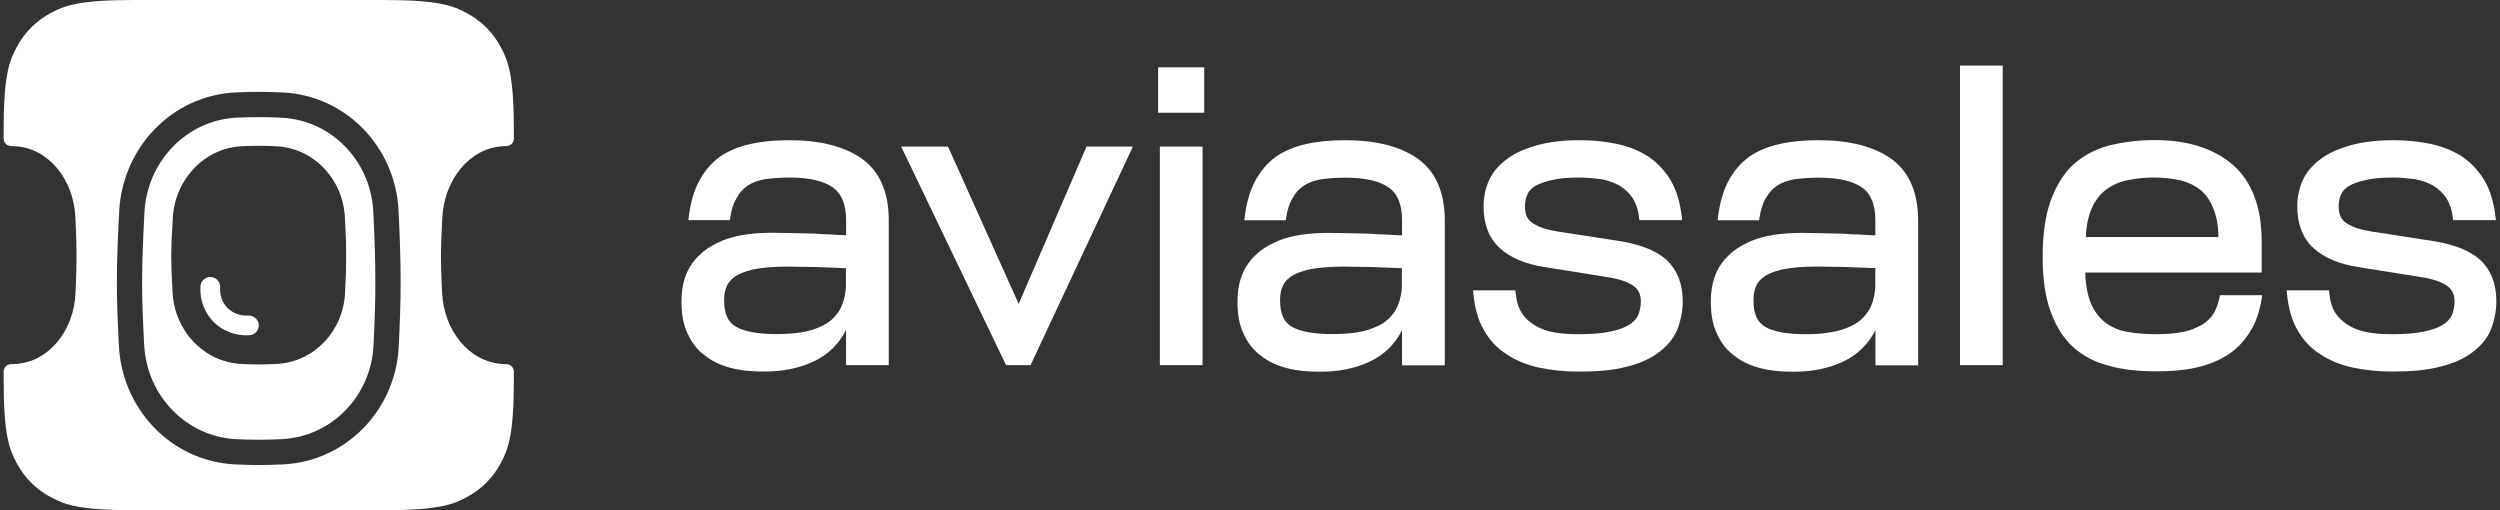
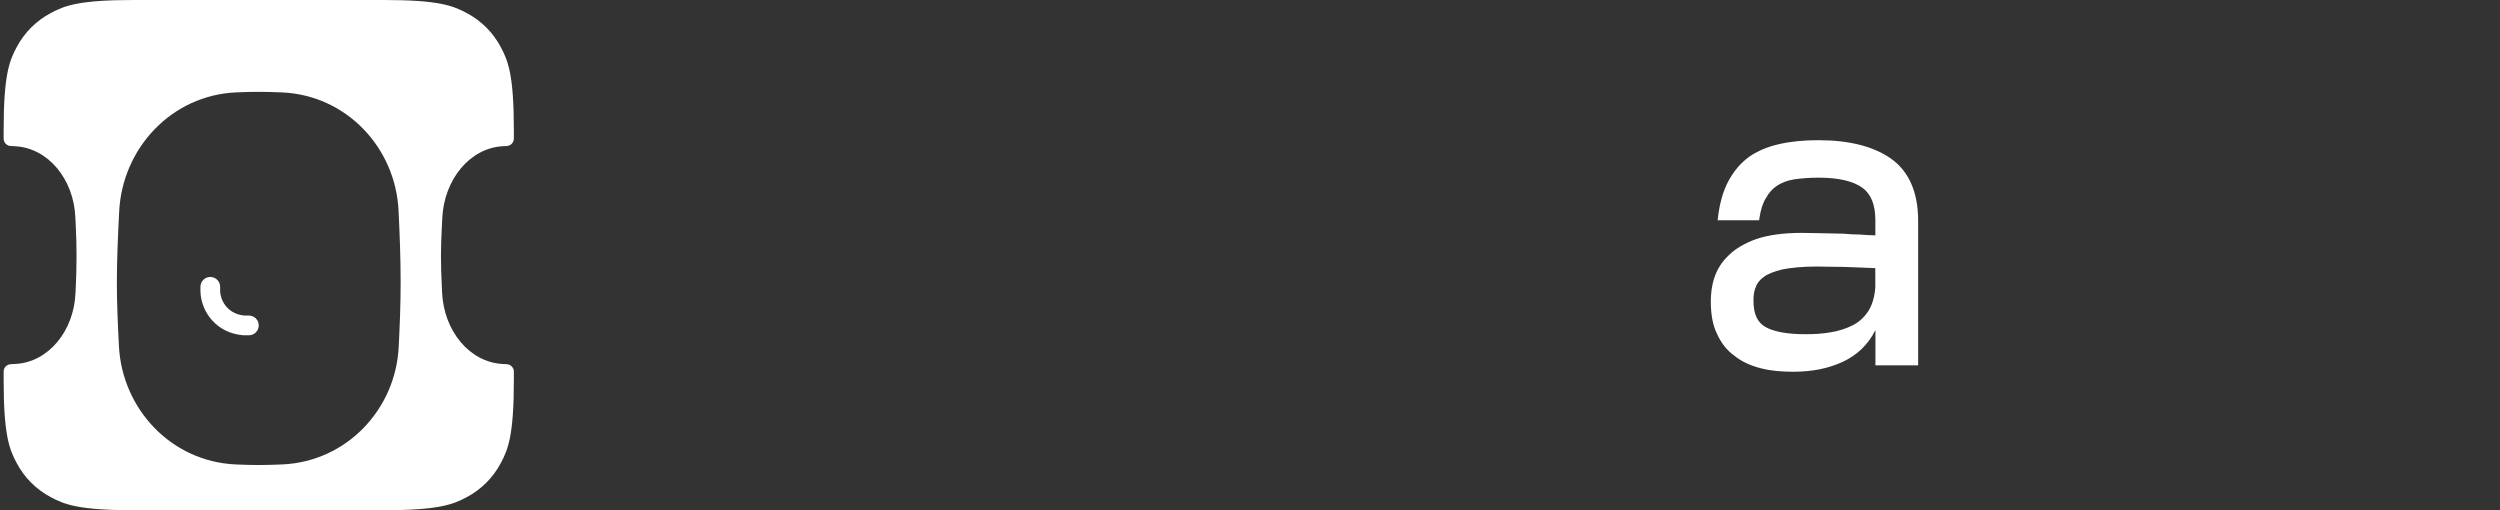
<svg xmlns="http://www.w3.org/2000/svg" width="98" height="20" viewBox="0 0 98 20" fill="none">
  <rect x="0" y="0" width="98" height="20" fill="#333333" stroke="none" />
  <path d="M8.244 10.857C8.03 10.857 7.857 11.03 7.857 11.244V11.443L7.858 11.452C7.898 12.257 8.505 13.062 9.538 13.142L9.552 13.143H9.756C9.859 13.143 9.957 13.102 10.03 13.03C10.102 12.957 10.143 12.859 10.143 12.756C10.143 12.654 10.102 12.555 10.03 12.483C9.957 12.41 9.859 12.37 9.756 12.37H9.583C8.989 12.318 8.657 11.871 8.63 11.422V11.244C8.63 11.03 8.457 10.857 8.244 10.857Z" fill="white" />
-   <path fill-rule="evenodd" clip-rule="evenodd" d="M9.304 4.611C7.306 4.699 5.761 6.339 5.661 8.337C5.611 9.338 5.571 10.234 5.571 11.067C5.571 11.843 5.605 12.621 5.651 13.515C5.752 15.502 7.294 17.127 9.282 17.217C9.583 17.23 9.875 17.238 10.143 17.238C10.439 17.237 10.736 17.23 11.032 17.215C13.007 17.125 14.543 15.519 14.641 13.544C14.683 12.684 14.714 11.916 14.714 11.067C14.714 10.118 14.68 9.243 14.634 8.299C14.537 6.318 13 4.703 11.019 4.613C10.727 4.599 10.435 4.591 10.143 4.591C9.881 4.591 9.597 4.598 9.304 4.611ZM9.493 5.731C8.004 5.8 6.848 7.043 6.772 8.565C6.765 8.711 6.758 8.835 6.752 8.947L6.748 9.019C6.727 9.376 6.714 9.612 6.714 10.04C6.714 10.487 6.729 10.765 6.75 11.181V11.182L6.752 11.21L6.752 11.211C6.756 11.287 6.76 11.368 6.764 11.456C6.839 12.969 7.993 14.198 9.473 14.268C9.707 14.279 9.935 14.286 10.143 14.286C10.359 14.286 10.596 14.279 10.839 14.267C12.307 14.196 13.454 12.984 13.526 11.483L13.528 11.439C13.531 11.377 13.534 11.319 13.536 11.263C13.557 10.831 13.571 10.544 13.571 10.04C13.571 9.532 13.559 9.285 13.539 8.912L13.539 8.907C13.533 8.796 13.527 8.673 13.52 8.53C13.449 7.023 12.3 5.803 10.827 5.733C10.588 5.721 10.355 5.714 10.143 5.714C9.926 5.715 9.709 5.721 9.493 5.731Z" fill="white" />
  <path fill-rule="evenodd" clip-rule="evenodd" d="M5.239 0H15.047C17.2 0 17.756 0.223 18.294 0.511C18.865 0.812 19.331 1.278 19.632 1.849C19.919 2.386 20.143 2.943 20.143 5.096V5.435C20.143 5.591 20.018 5.717 19.862 5.724C19.816 5.726 19.769 5.728 19.721 5.731L19.717 5.731C18.414 5.8 17.402 7.043 17.336 8.565C17.329 8.73 17.322 8.869 17.316 8.991L17.315 9.016L17.315 9.018V9.019L17.314 9.031C17.297 9.382 17.286 9.616 17.286 10.04C17.286 10.487 17.298 10.765 17.317 11.181C17.319 11.219 17.32 11.258 17.322 11.298L17.322 11.298L17.322 11.299L17.323 11.302C17.325 11.351 17.327 11.402 17.329 11.456C17.395 12.969 18.404 14.198 19.699 14.268C19.754 14.271 19.808 14.274 19.862 14.276C20.018 14.283 20.143 14.409 20.143 14.565V14.904C20.143 17.057 19.919 17.614 19.632 18.151C19.331 18.722 18.865 19.188 18.294 19.489C17.756 19.777 17.2 20 15.047 20H5.239C3.086 20 2.529 19.777 1.991 19.489C1.421 19.188 0.955 18.722 0.654 18.151C0.366 17.614 0.143 17.057 0.143 14.904V14.565C0.143 14.409 0.268 14.283 0.424 14.276C0.485 14.273 0.547 14.27 0.609 14.267C1.894 14.196 2.897 12.984 2.96 11.483C2.962 11.435 2.964 11.388 2.966 11.343L2.969 11.266L2.969 11.263L2.97 11.255C2.988 10.828 3 10.541 3 10.04C3 9.529 2.989 9.283 2.972 8.907C2.966 8.781 2.96 8.656 2.955 8.53C2.893 7.023 1.888 5.803 0.599 5.733C0.54 5.729 0.481 5.727 0.424 5.724C0.349 5.721 0.277 5.69 0.225 5.636C0.173 5.582 0.143 5.51 0.143 5.435V5.096C0.143 2.943 0.366 2.386 0.654 1.849C0.955 1.278 1.421 0.812 1.991 0.511C2.529 0.223 3.086 0 5.239 0ZM4.672 8.287C4.796 5.815 6.717 3.733 9.26 3.621C9.564 3.608 9.863 3.6 10.143 3.6C10.45 3.601 10.757 3.609 11.064 3.623C13.583 3.737 15.503 5.788 15.623 8.251C15.669 9.2 15.705 10.094 15.705 11.067C15.705 11.941 15.672 12.728 15.63 13.593C15.509 16.051 13.588 18.089 11.077 18.205C10.756 18.219 10.438 18.229 10.143 18.229C9.856 18.229 9.549 18.22 9.238 18.206C6.709 18.093 4.787 16.03 4.662 13.565C4.616 12.67 4.581 11.871 4.581 11.067C4.581 10.207 4.621 9.289 4.672 8.287Z" fill="white" />
-   <path d="M76.832 2.571H78.506V14.313H76.832V2.571ZM47.206 2.639H45.398V4.42H47.206V2.639ZM63.541 9.458C64.332 9.594 64.939 9.831 65.343 10.202C65.754 10.597 65.96 11.127 65.963 11.803C65.963 12.219 65.876 12.6 65.739 12.945V12.95C65.58 13.305 65.332 13.584 65.004 13.827C64.676 14.07 64.262 14.258 63.752 14.378C63.239 14.517 62.611 14.566 61.892 14.566C61.338 14.566 60.812 14.514 60.338 14.412C59.861 14.308 59.432 14.138 59.07 13.895C58.694 13.657 58.384 13.329 58.169 12.939C57.942 12.555 57.807 12.072 57.755 11.492L57.744 11.38H59.403L59.411 11.474C59.444 11.814 59.525 12.077 59.661 12.276L59.663 12.279C59.801 12.495 59.989 12.652 60.21 12.78C60.432 12.908 60.671 12.986 60.96 13.036C61.252 13.085 61.562 13.101 61.892 13.101C62.39 13.101 62.781 13.067 63.106 13.002C63.416 12.937 63.655 12.856 63.84 12.746C64.022 12.641 64.142 12.506 64.215 12.359C64.285 12.187 64.321 12.002 64.322 11.816C64.322 11.516 64.205 11.317 64.004 11.187C63.786 11.046 63.502 10.949 63.142 10.884H63.14L60.525 10.466C59.796 10.349 59.208 10.108 58.788 9.722C58.364 9.33 58.156 8.779 58.156 8.09C58.156 7.742 58.223 7.395 58.364 7.079C58.507 6.758 58.736 6.494 59.046 6.254C59.361 6.008 59.757 5.836 60.231 5.7C60.71 5.564 61.27 5.496 61.926 5.496C62.45 5.496 62.942 5.546 63.416 5.648C63.877 5.75 64.288 5.922 64.632 6.147L64.635 6.149C64.987 6.395 65.282 6.714 65.499 7.084C65.726 7.468 65.861 7.954 65.929 8.513L65.942 8.63H64.262L64.252 8.536C64.221 8.217 64.127 7.967 64.002 7.763C63.866 7.567 63.69 7.401 63.486 7.277C63.265 7.152 63.028 7.074 62.773 7.024C62.489 6.99 62.213 6.959 61.921 6.959C61.476 6.959 61.119 6.99 60.846 7.055C60.551 7.121 60.33 7.202 60.176 7.293C60.028 7.382 59.926 7.499 59.869 7.63C59.807 7.775 59.776 7.932 59.778 8.09C59.778 8.416 59.882 8.627 60.093 8.753H60.096L60.098 8.755C60.33 8.91 60.645 9.009 61.056 9.074L63.541 9.458ZM37.162 5.747L39.932 11.913L42.591 5.747H44.409L40.398 14.313H39.438L35.326 5.747H37.162Z" fill="white" />
  <path fill-rule="evenodd" clip-rule="evenodd" d="M71.28 5.496C72.475 5.496 73.434 5.731 74.124 6.217C74.827 6.711 75.186 7.533 75.191 8.625V14.321H73.517V12.939C73.238 13.495 72.814 13.911 72.249 14.177C71.665 14.451 71.014 14.572 70.304 14.572C69.835 14.572 69.408 14.537 69.012 14.433C68.619 14.331 68.272 14.175 67.991 13.947C67.692 13.736 67.465 13.438 67.309 13.091C67.132 12.736 67.064 12.3 67.064 11.808C67.064 11.516 67.098 11.203 67.202 10.889C67.312 10.554 67.504 10.252 67.762 10.012C68.025 9.745 68.39 9.539 68.848 9.369H68.85C69.314 9.213 69.91 9.129 70.634 9.129C70.801 9.129 70.957 9.132 71.103 9.137H71.126C71.264 9.142 71.392 9.145 71.517 9.145C71.653 9.145 71.78 9.147 71.9 9.153H71.91C71.951 9.153 71.991 9.155 72.031 9.156C72.104 9.158 72.176 9.16 72.249 9.16H72.259C72.475 9.179 72.689 9.194 72.9 9.194H72.91L72.975 9.199C73.143 9.211 73.32 9.223 73.514 9.226V8.63C73.514 8.014 73.337 7.601 73.007 7.361C72.665 7.113 72.111 6.964 71.285 6.964C70.926 6.964 70.598 6.995 70.335 7.029C70.064 7.076 69.845 7.157 69.66 7.28C69.475 7.403 69.337 7.557 69.228 7.761L69.223 7.766C69.098 7.967 69.02 8.22 68.97 8.547L68.957 8.635H67.332L67.345 8.518C67.413 7.956 67.549 7.476 67.757 7.092C67.963 6.711 68.223 6.4 68.554 6.155L68.556 6.152C68.884 5.925 69.28 5.752 69.741 5.65C70.184 5.546 70.707 5.496 71.28 5.496ZM69.199 12.814C69.525 13.002 70.051 13.101 70.78 13.101C71.111 13.101 71.423 13.085 71.751 13.028C72.054 12.982 72.347 12.89 72.621 12.754C72.868 12.631 73.072 12.443 73.231 12.206C73.382 11.976 73.481 11.662 73.512 11.273V10.511C73.082 10.495 72.671 10.479 72.298 10.463C72.106 10.464 71.915 10.461 71.723 10.456H71.699C71.637 10.455 71.576 10.454 71.517 10.452C71.409 10.45 71.304 10.448 71.202 10.448C70.642 10.448 70.184 10.498 69.858 10.563C69.53 10.646 69.283 10.743 69.134 10.861L69.129 10.866C68.96 10.986 68.858 11.135 68.817 11.278L68.811 11.289C68.752 11.438 68.736 11.607 68.736 11.785C68.736 12.315 68.895 12.639 69.199 12.814Z" fill="white" />
-   <path d="M47.14 5.747H45.466V14.313H47.14V5.747ZM97.24 10.202C96.836 9.831 96.23 9.594 95.438 9.458L92.954 9.074C92.542 9.009 92.227 8.91 91.995 8.755L91.993 8.753H91.99C91.779 8.627 91.675 8.416 91.675 8.09C91.675 7.92 91.706 7.766 91.766 7.63C91.823 7.499 91.925 7.382 92.073 7.293C92.227 7.202 92.448 7.121 92.743 7.055C93.016 6.99 93.373 6.959 93.818 6.959C94.11 6.959 94.386 6.99 94.669 7.024C94.925 7.074 95.162 7.152 95.383 7.277C95.586 7.403 95.758 7.559 95.899 7.763C96.024 7.967 96.118 8.217 96.149 8.536L96.159 8.63H97.839L97.826 8.513C97.758 7.954 97.623 7.468 97.396 7.084C97.179 6.714 96.884 6.395 96.531 6.149L96.529 6.147C96.185 5.922 95.774 5.75 95.313 5.648C94.823 5.545 94.324 5.494 93.823 5.496C93.167 5.496 92.607 5.564 92.128 5.7C91.654 5.836 91.258 6.008 90.943 6.254C90.633 6.494 90.404 6.758 90.261 7.079C90.122 7.398 90.051 7.742 90.053 8.09C90.053 8.779 90.261 9.33 90.685 9.722C91.105 10.108 91.693 10.349 92.422 10.466L95.037 10.884H95.039C95.399 10.949 95.683 11.046 95.901 11.187C96.102 11.318 96.219 11.516 96.219 11.816C96.219 12.017 96.175 12.203 96.112 12.359C96.039 12.506 95.919 12.641 95.737 12.746C95.552 12.856 95.313 12.937 95.003 13.002C94.677 13.067 94.287 13.101 93.79 13.101C93.459 13.101 93.149 13.085 92.857 13.036C92.568 12.986 92.329 12.908 92.107 12.78C91.886 12.652 91.698 12.495 91.56 12.279L91.555 12.276C91.42 12.077 91.339 11.814 91.305 11.474L91.297 11.38H89.639L89.649 11.492C89.701 12.072 89.836 12.555 90.063 12.939C90.277 13.328 90.588 13.656 90.964 13.892C91.326 14.135 91.755 14.305 92.232 14.409C92.706 14.511 93.232 14.564 93.787 14.564C94.505 14.564 95.133 14.514 95.646 14.375C96.156 14.255 96.571 14.067 96.899 13.825C97.227 13.582 97.474 13.302 97.633 12.947V12.942C97.771 12.597 97.857 12.216 97.857 11.801C97.857 11.127 97.649 10.597 97.24 10.202Z" fill="white" />
-   <path fill-rule="evenodd" clip-rule="evenodd" d="M86.707 12.388C86.845 12.203 86.938 11.97 87.004 11.662L87.022 11.573H88.678L88.66 11.693C88.576 12.221 88.423 12.67 88.178 13.039C87.938 13.42 87.644 13.715 87.279 13.939C86.918 14.164 86.506 14.318 86.048 14.42C85.571 14.522 85.064 14.556 84.509 14.556C83.819 14.556 83.21 14.491 82.665 14.336C82.118 14.201 81.637 13.942 81.256 13.595C80.876 13.245 80.584 12.777 80.379 12.197C80.173 11.631 80.072 10.918 80.072 10.074C80.072 9.213 80.17 8.481 80.376 7.899C80.579 7.319 80.871 6.836 81.251 6.471L81.254 6.468C81.631 6.123 82.097 5.865 82.644 5.711H82.647C83.244 5.563 83.857 5.489 84.472 5.491C85.756 5.491 86.782 5.815 87.54 6.471C88.285 7.134 88.657 8.134 88.657 9.458V10.683H81.743C81.754 11.163 81.832 11.563 81.951 11.861C82.079 12.179 82.269 12.433 82.504 12.621C82.738 12.811 83.022 12.939 83.358 13.002C83.701 13.067 84.079 13.101 84.506 13.101C84.837 13.101 85.131 13.085 85.423 13.036H85.428C85.683 13.005 85.931 12.929 86.16 12.811L86.162 12.809H86.165C86.379 12.717 86.548 12.579 86.707 12.388ZM85.498 7.074C85.188 7.008 84.845 6.959 84.472 6.959C84.077 6.959 83.736 6.993 83.41 7.061C83.106 7.119 82.819 7.244 82.569 7.426C82.334 7.599 82.144 7.836 82.001 8.155C81.868 8.45 81.787 8.818 81.764 9.293H86.964C86.957 8.849 86.891 8.494 86.774 8.199C86.647 7.878 86.488 7.643 86.272 7.455C86.053 7.28 85.8 7.155 85.498 7.074ZM55.57 6.217C54.88 5.731 53.922 5.496 52.726 5.496C52.154 5.496 51.63 5.546 51.187 5.65C50.726 5.752 50.331 5.925 50.002 6.152L50 6.155C49.669 6.4 49.409 6.711 49.203 7.092C48.995 7.476 48.859 7.956 48.791 8.518L48.779 8.635H50.404L50.416 8.547C50.466 8.22 50.547 7.967 50.669 7.766L50.674 7.761C50.775 7.566 50.924 7.401 51.107 7.28C51.291 7.157 51.508 7.076 51.781 7.029C52.096 6.987 52.414 6.965 52.731 6.964C53.557 6.964 54.112 7.113 54.453 7.361C54.783 7.601 54.961 8.014 54.961 8.63V9.226C54.781 9.222 54.601 9.213 54.421 9.199L54.356 9.194H54.346C54.132 9.192 53.919 9.181 53.706 9.16H53.695C53.622 9.16 53.55 9.158 53.477 9.156C53.437 9.155 53.397 9.153 53.356 9.153H53.346C53.218 9.147 53.091 9.144 52.963 9.145C52.838 9.145 52.711 9.142 52.573 9.137H52.549C52.393 9.131 52.237 9.129 52.08 9.129C51.357 9.129 50.76 9.213 50.297 9.369H50.294C49.836 9.539 49.471 9.745 49.208 10.012C48.95 10.252 48.758 10.554 48.648 10.889C48.544 11.203 48.51 11.516 48.51 11.808C48.51 12.299 48.578 12.735 48.752 13.091C48.909 13.438 49.135 13.736 49.435 13.947C49.716 14.175 50.062 14.331 50.456 14.433C50.852 14.537 51.278 14.571 51.747 14.571C52.458 14.571 53.109 14.451 53.692 14.177C54.258 13.911 54.682 13.495 54.961 12.939V14.321H56.635V8.625C56.632 7.533 56.273 6.711 55.57 6.217ZM50.573 10.866L50.575 10.863C50.724 10.745 50.969 10.649 51.299 10.565C51.625 10.5 52.083 10.45 52.643 10.45C52.745 10.45 52.85 10.453 52.958 10.455C53.017 10.456 53.078 10.457 53.14 10.458H53.164C53.355 10.463 53.547 10.466 53.739 10.466C54.112 10.482 54.523 10.497 54.953 10.513V11.276C54.922 11.665 54.823 11.978 54.672 12.208C54.513 12.446 54.309 12.634 54.062 12.756C53.804 12.884 53.515 12.981 53.192 13.031C52.864 13.08 52.554 13.096 52.224 13.096C51.495 13.096 50.969 12.997 50.643 12.809C50.338 12.634 50.179 12.31 50.179 11.78C50.179 11.602 50.195 11.432 50.255 11.283L50.26 11.273C50.305 11.137 50.406 10.988 50.573 10.866ZM30.936 5.496C32.131 5.496 33.089 5.731 33.779 6.217C34.48 6.711 34.839 7.533 34.839 8.625V14.313H33.165V12.931C32.886 13.488 32.464 13.903 31.896 14.169C31.313 14.443 30.662 14.564 29.951 14.564C29.482 14.564 29.055 14.53 28.66 14.425C28.266 14.323 27.92 14.167 27.639 13.939C27.339 13.728 27.113 13.43 26.957 13.083C26.782 12.728 26.714 12.291 26.714 11.801C26.714 11.508 26.748 11.197 26.852 10.884C26.962 10.549 27.155 10.247 27.412 10.007C27.675 9.74 28.04 9.534 28.498 9.364H28.501C28.964 9.207 29.561 9.124 30.285 9.124C30.451 9.124 30.608 9.126 30.753 9.132H30.777C30.915 9.137 31.042 9.139 31.167 9.139C31.303 9.139 31.43 9.142 31.55 9.147H31.561C31.602 9.148 31.642 9.149 31.681 9.151C31.755 9.153 31.826 9.155 31.899 9.155H31.91C32.128 9.173 32.342 9.189 32.553 9.189H32.563C32.584 9.191 32.606 9.192 32.628 9.194C32.796 9.205 32.974 9.218 33.167 9.22V8.625C33.167 8.009 32.99 7.596 32.66 7.356C32.318 7.108 31.764 6.959 30.938 6.959C30.579 6.959 30.251 6.99 29.988 7.024C29.714 7.071 29.498 7.152 29.313 7.275C29.131 7.396 28.982 7.561 28.881 7.755L28.876 7.761C28.753 7.962 28.673 8.215 28.623 8.541L28.61 8.63H26.985L26.998 8.515C27.066 7.954 27.201 7.473 27.41 7.089C27.616 6.708 27.876 6.397 28.206 6.152L28.209 6.149C28.537 5.925 28.933 5.752 29.397 5.65C29.839 5.546 30.363 5.496 30.936 5.496ZM28.782 10.863L28.779 10.866C28.613 10.988 28.511 11.137 28.467 11.273L28.462 11.283C28.402 11.432 28.386 11.602 28.386 11.78C28.386 12.31 28.545 12.634 28.85 12.809C29.175 12.997 29.701 13.096 30.43 13.096C30.761 13.096 31.071 13.08 31.399 13.031C31.701 12.985 31.995 12.892 32.269 12.756C32.516 12.634 32.722 12.446 32.878 12.208C33.029 11.978 33.126 11.665 33.16 11.276V10.513C32.73 10.497 32.316 10.482 31.946 10.466C31.745 10.466 31.553 10.463 31.37 10.458H31.347C31.285 10.457 31.224 10.456 31.164 10.455C31.056 10.453 30.952 10.45 30.849 10.45C30.29 10.45 29.831 10.5 29.506 10.565C29.175 10.649 28.93 10.745 28.782 10.863Z" fill="white" />
</svg>